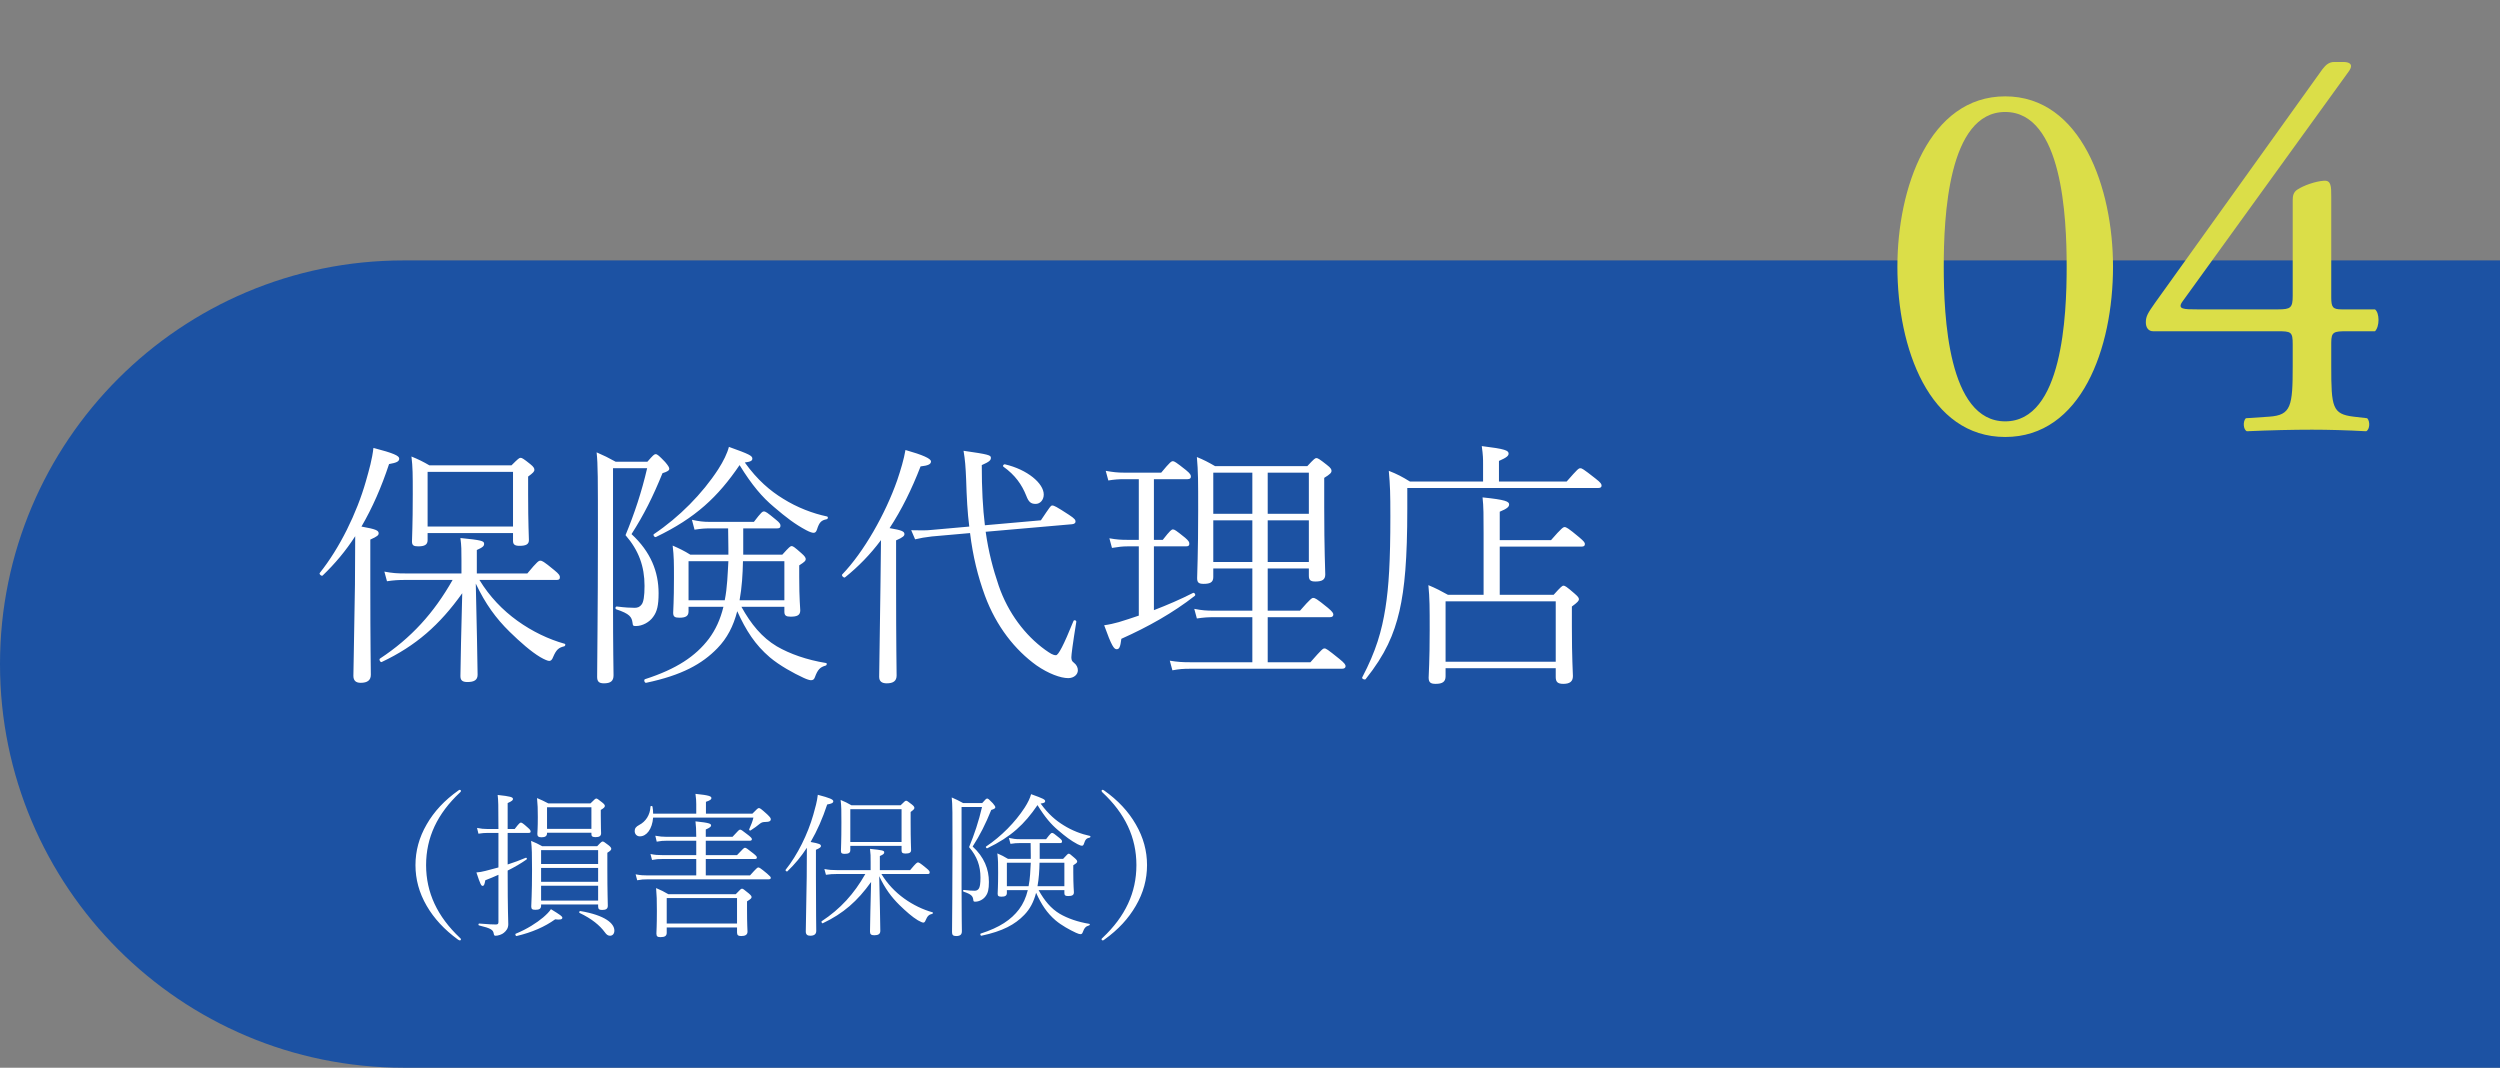
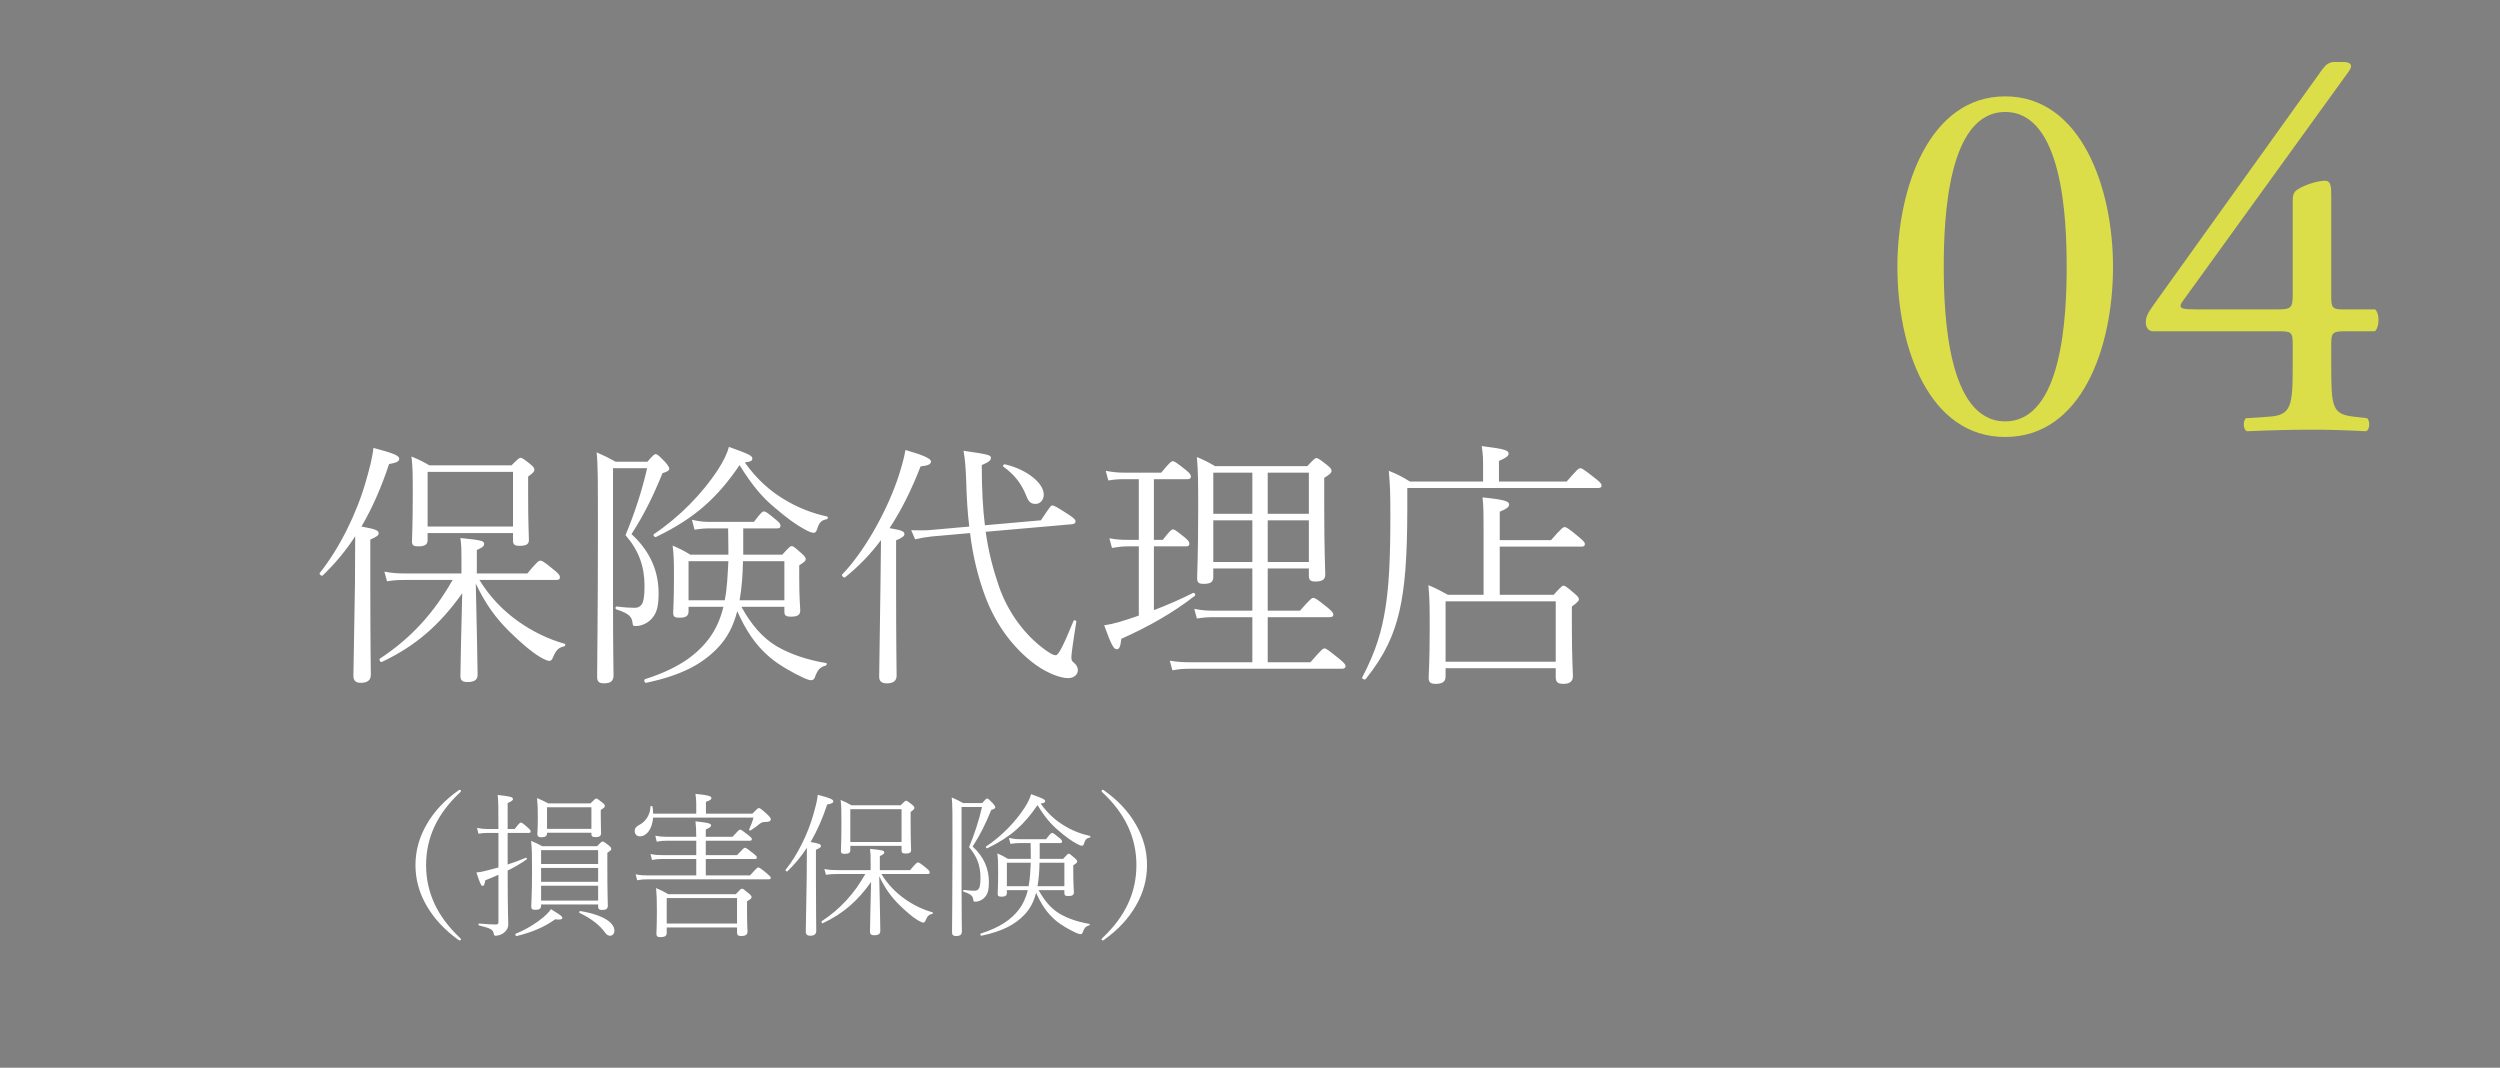
<svg xmlns="http://www.w3.org/2000/svg" width="192" height="82" viewBox="0 0 192 82" fill="none">
  <rect x="0" y="0" width="192" height="82" fill="#808080" stroke="none" />
-   <path d="M192 82L31 82C13.879 82 -1.40454e-05 68.121 -1.25487e-05 51C-1.10519e-05 33.879 13.879 20 31 20L192 20L192 82Z" fill="#1C52A3" />
  <path d="M35.44 44.04V43.06C35.44 42.24 35.44 41.94 35.36 41.32C36.96 41.48 37.18 41.54 37.18 41.76C37.18 41.92 37.12 42.02 36.62 42.24V44.04H40.5C41.28 43.1 41.38 43.06 41.5 43.06C41.62 43.06 41.74 43.1 42.56 43.78C42.96 44.1 43 44.22 43 44.32C43 44.48 42.94 44.54 42.74 44.54H36.82C37.6 45.82 38.6 46.86 39.74 47.68C40.88 48.5 42.14 49.1 43.36 49.44C43.46 49.46 43.42 49.62 43.32 49.64C42.9 49.74 42.72 49.9 42.48 50.46C42.4 50.68 42.3 50.76 42.18 50.76C42.08 50.76 41.82 50.66 41.48 50.46C40.78 50.04 39.96 49.32 39.14 48.52C38.08 47.48 37.28 46.38 36.54 44.82C36.6 47.6 36.68 50.96 36.68 51.82C36.68 52.22 36.42 52.38 35.9 52.38C35.5 52.38 35.36 52.24 35.36 51.92C35.36 51.16 35.44 47.88 35.5 45.56C33.76 48 31.94 49.6 29.32 50.84C29.22 50.9 29.08 50.64 29.18 50.58C31.58 49 33.32 47.08 34.76 44.54H31.1C30.58 44.54 30.26 44.56 29.72 44.64L29.52 43.9C30.16 44.02 30.52 44.04 31.12 44.04H35.44ZM39.4 40.94H32.84V41.48C32.84 41.84 32.6 41.96 32.12 41.96C31.76 41.96 31.64 41.88 31.64 41.58C31.64 41.22 31.7 40.44 31.7 37.94C31.7 36.44 31.7 35.9 31.6 35.06C32.14 35.28 32.5 35.46 32.98 35.74H39.28C39.8 35.22 39.88 35.16 39.98 35.16C40.08 35.16 40.2 35.22 40.72 35.64C41 35.86 41.04 35.98 41.04 36.08C41.04 36.22 40.94 36.32 40.56 36.6V37.96C40.56 40.28 40.62 41.2 40.62 41.48C40.62 41.8 40.4 41.92 39.9 41.92C39.54 41.92 39.4 41.82 39.4 41.54V40.94ZM39.4 40.44V36.24H32.84V40.44H39.4ZM28.44 41.44V44.84C28.44 49.6 28.48 51.32 28.48 51.82C28.48 52.24 28.22 52.44 27.7 52.44C27.34 52.44 27.14 52.28 27.14 51.9C27.14 51.54 27.18 50.22 27.26 44.92C27.26 43.7 27.28 42.42 27.28 41.18C26.56 42.3 25.72 43.3 24.78 44.2C24.7 44.28 24.48 44.08 24.56 44C26.08 42.1 27.4 39.42 28.1 36.96C28.36 36.04 28.58 35.28 28.68 34.4C30.22 34.8 30.66 35 30.66 35.22C30.66 35.44 30.46 35.54 29.88 35.64C29.3 37.4 28.6 39 27.76 40.44C28.88 40.64 29.08 40.74 29.08 40.96C29.08 41.1 28.98 41.2 28.44 41.44ZM60.24 46.6H56.94C57.68 47.94 58.52 48.96 59.66 49.64C60.66 50.22 61.96 50.68 63.44 50.92C63.54 50.94 63.5 51.1 63.4 51.12C62.98 51.24 62.8 51.42 62.58 52.02C62.52 52.18 62.44 52.24 62.28 52.24C62.18 52.24 61.98 52.18 61.72 52.06C60.94 51.7 59.88 51.12 59.12 50.48C58 49.52 57.3 48.44 56.62 46.94C56.32 48.1 55.84 49.02 55.1 49.78C53.92 51 52.36 51.86 49.62 52.44C49.5 52.46 49.42 52.2 49.54 52.16C51.96 51.38 53.42 50.4 54.44 49.06C54.96 48.36 55.32 47.58 55.56 46.6H52.88V46.96C52.88 47.34 52.62 47.44 52.18 47.44C51.82 47.44 51.7 47.36 51.7 47.06C51.7 46.82 51.76 46.22 51.76 44.38C51.76 43.2 51.76 42.76 51.66 41.9C52.16 42.12 52.54 42.3 53.02 42.6H55.94V42.14C55.94 41.68 55.92 41.14 55.92 40.58H54.54C54.12 40.58 53.86 40.6 53.34 40.68L53.14 39.92C53.7 40.04 54 40.08 54.52 40.08H57.9C58.46 39.34 58.56 39.28 58.66 39.28C58.8 39.28 58.9 39.34 59.6 39.92C59.88 40.14 59.94 40.26 59.94 40.36C59.94 40.52 59.88 40.58 59.68 40.58H57.08V42.6H60.08C60.62 42 60.7 41.94 60.8 41.94C60.9 41.94 61 42 61.54 42.48C61.82 42.72 61.88 42.84 61.88 42.94C61.88 43.06 61.82 43.14 61.38 43.42V44.32C61.38 46.02 61.46 46.7 61.46 46.88C61.46 47.26 61.2 47.36 60.72 47.36C60.38 47.36 60.24 47.28 60.24 46.98V46.6ZM56.8 46.1H60.24V43.1H57.06C57.04 44.1 56.98 45.1 56.8 46.1ZM52.88 46.1H55.66C55.86 45.1 55.88 44.1 55.94 43.1H52.88V46.1ZM56.8 35.72C55.14 38.16 53.42 39.78 50.38 41.24C50.28 41.3 50.12 41.08 50.22 41.02C52.16 39.72 53.94 37.92 55.16 36.04C55.56 35.42 55.86 34.8 55.98 34.32C57.54 34.88 57.78 35 57.78 35.22C57.78 35.38 57.66 35.46 57.2 35.52C58.18 36.88 59.16 37.7 60.14 38.3C61.22 38.98 62.44 39.44 63.5 39.66C63.62 39.68 63.6 39.86 63.48 39.88C63.08 39.96 62.92 40.1 62.74 40.68C62.68 40.84 62.62 40.92 62.48 40.92C62.4 40.92 62.22 40.88 61.92 40.72C61.06 40.26 60.4 39.76 59.42 38.92C58.56 38.2 57.76 37.28 56.8 35.72ZM47.08 35.96V46.12C47.08 49.96 47.12 51.46 47.12 51.86C47.12 52.3 46.9 52.48 46.38 52.48C45.98 52.48 45.86 52.32 45.86 51.98C45.86 50.74 45.92 46.86 45.92 41.24C45.92 36.66 45.92 35.68 45.82 34.74C46.38 34.98 46.74 35.16 47.28 35.46H49.72C50.16 34.96 50.24 34.88 50.36 34.88C50.48 34.88 50.62 35 51.08 35.48C51.32 35.76 51.4 35.9 51.4 36C51.4 36.12 51.28 36.22 50.88 36.34C50.14 38.16 49.46 39.52 48.5 41.02C49.98 42.38 50.58 43.92 50.58 45.56C50.58 46.5 50.46 46.98 50.16 47.38C49.88 47.78 49.34 48.08 48.84 48.08C48.64 48.08 48.6 48.06 48.58 47.84C48.52 47.38 48.36 47.14 47.34 46.8C47.22 46.76 47.26 46.56 47.38 46.58C48 46.66 48.44 46.68 48.74 46.68C48.96 46.68 49.14 46.62 49.28 46.42C49.42 46.24 49.5 45.8 49.5 45C49.5 43.5 49.06 42.28 48.04 41.1C48.72 39.46 49.28 37.78 49.7 35.96H47.08ZM68.82 41.5V44.9C68.82 49.66 68.86 51.38 68.86 51.88C68.86 52.3 68.6 52.48 68.1 52.48C67.74 52.48 67.52 52.34 67.52 51.98C67.52 51.62 67.54 50.28 67.62 44.98C67.64 43.82 67.64 42.66 67.66 41.48C66.84 42.58 65.92 43.52 64.9 44.34C64.82 44.42 64.6 44.2 64.68 44.12C66.34 42.4 68 39.46 68.9 36.9C69.18 36.08 69.42 35.26 69.54 34.56C70.88 34.94 71.5 35.22 71.5 35.44C71.5 35.66 71.26 35.76 70.7 35.82C70.02 37.58 69.24 39.16 68.32 40.56C69.28 40.72 69.46 40.82 69.46 41.02C69.46 41.14 69.38 41.26 68.82 41.5ZM71.52 40.7L74.44 40.44C74.3 39.36 74.24 38.18 74.2 36.84C74.16 35.86 74.12 35.32 74 34.62C75.96 34.9 76.1 34.96 76.1 35.16C76.1 35.34 76 35.46 75.4 35.72C75.4 37.54 75.48 39.04 75.64 40.34L79.94 39.96C80.64 38.92 80.7 38.82 80.82 38.82C80.94 38.82 81.12 38.9 82.1 39.54C82.56 39.84 82.6 39.94 82.6 40.06C82.6 40.16 82.52 40.24 82.34 40.26L75.7 40.84C75.92 42.4 76.26 43.68 76.7 44.98C77.42 47.08 78.74 48.8 80.26 49.9C80.66 50.18 80.86 50.32 81.1 50.32C81.28 50.32 81.68 49.58 82.44 47.7C82.48 47.58 82.68 47.64 82.66 47.76C82.38 49.48 82.28 50.3 82.28 50.48C82.28 50.7 82.34 50.8 82.48 50.9C82.68 51.06 82.78 51.26 82.78 51.48C82.78 51.8 82.48 52.08 82.04 52.08C81.46 52.08 80.52 51.74 79.6 51.1C77.96 49.92 76.52 48.12 75.64 45.74C75.1 44.26 74.72 42.74 74.5 40.94L71.56 41.2C71.04 41.26 70.7 41.32 70.28 41.42L69.98 40.72C70.72 40.74 71.14 40.74 71.52 40.7ZM77.06 35.84C76.98 35.78 77.08 35.64 77.18 35.66C78.9 36.06 80.16 37.12 80.16 37.98C80.16 38.4 79.88 38.7 79.54 38.7C79.18 38.7 79 38.56 78.82 38.08C78.48 37.22 77.96 36.48 77.06 35.84ZM97.36 43.66V46.9H99.84C100.66 45.96 100.76 45.92 100.86 45.92C100.98 45.92 101.1 45.96 101.98 46.68C102.34 46.98 102.4 47.1 102.4 47.2C102.4 47.32 102.32 47.4 102.14 47.4H97.36V50.86H100.64C101.52 49.86 101.6 49.8 101.72 49.8C101.84 49.8 101.94 49.86 102.86 50.6C103.28 50.94 103.34 51.06 103.34 51.16C103.34 51.28 103.26 51.36 103.06 51.36H91.42C90.88 51.36 90.58 51.38 90.04 51.48L89.84 50.74C90.46 50.84 90.8 50.86 91.4 50.86H96.18V47.4H93.26C92.76 47.4 92.44 47.42 91.92 47.5L91.72 46.76C92.34 46.88 92.66 46.9 93.24 46.9H96.18V43.66H93.18V44.32C93.18 44.72 92.94 44.84 92.44 44.84C92.06 44.84 91.94 44.74 91.94 44.4C91.94 44 92.02 42.62 92.02 39.18C92.02 36.92 92.02 36.24 91.92 35.1C92.46 35.32 92.8 35.5 93.32 35.8H100.4C100.92 35.24 101 35.18 101.1 35.18C101.2 35.18 101.32 35.24 101.9 35.7C102.22 35.94 102.26 36.06 102.26 36.16C102.26 36.3 102.16 36.42 101.7 36.7V38.94C101.7 42.28 101.78 43.74 101.78 44.12C101.78 44.52 101.54 44.66 101.02 44.66C100.66 44.66 100.52 44.56 100.52 44.22V43.66H97.36ZM97.36 43.16H100.52V39.96H97.36V43.16ZM97.36 39.46H100.52V36.3H97.36V39.46ZM93.18 43.16H96.18V39.96H93.18V43.16ZM93.18 39.46H96.18V36.3H93.18V39.46ZM88.62 41.96V46.86C89.66 46.46 90.68 46.02 91.62 45.54C91.72 45.48 91.86 45.68 91.76 45.76C90.1 47.06 88.18 48.14 86.12 49.06C86.04 49.7 85.96 49.86 85.76 49.86C85.56 49.86 85.38 49.64 84.8 48.02C85.22 47.96 85.56 47.88 85.92 47.78C86.44 47.62 86.94 47.46 87.46 47.28V41.96H86.6C86.18 41.96 85.92 42 85.4 42.08L85.2 41.34C85.76 41.44 86.08 41.46 86.58 41.46H87.46V36.8H86.38C85.92 36.8 85.62 36.82 85.12 36.9L84.92 36.16C85.48 36.26 85.82 36.3 86.36 36.3H89.18C89.86 35.48 89.96 35.42 90.08 35.42C90.18 35.42 90.3 35.48 91.08 36.1C91.42 36.38 91.46 36.48 91.46 36.6C91.46 36.72 91.4 36.8 91.2 36.8H88.62V41.46H89.3C89.88 40.72 89.98 40.66 90.08 40.66C90.2 40.66 90.3 40.72 91.02 41.3C91.3 41.54 91.34 41.64 91.34 41.76C91.34 41.9 91.28 41.96 91.08 41.96H88.62ZM113.9 36.98V35.64C113.9 35.24 113.9 34.98 113.8 34.26C115.62 34.48 115.86 34.6 115.86 34.84C115.86 35 115.72 35.14 115.12 35.4V36.98H120.32C121.18 36 121.24 35.96 121.38 35.96C121.48 35.96 121.58 36 122.52 36.74C122.96 37.08 123 37.18 123 37.3C123 37.42 122.92 37.48 122.72 37.48H108.08V39.06C108.08 42.96 107.88 45.16 107.48 46.92C107.06 48.72 106.4 50.26 104.88 52.16C104.8 52.24 104.56 52.12 104.62 52.02C105.68 50 106.12 48.46 106.4 46.7C106.66 45.06 106.78 43.1 106.78 39.66C106.78 37.86 106.76 37.3 106.66 36.16C107.28 36.4 107.7 36.62 108.28 36.98H113.9ZM113.94 45.68V41C113.94 39.64 113.94 38.88 113.86 38.2C115.64 38.38 115.9 38.52 115.9 38.74C115.9 38.92 115.76 39.06 115.18 39.3V41.48H119.12C119.94 40.54 120.06 40.48 120.16 40.48C120.28 40.48 120.42 40.54 121.28 41.26C121.66 41.58 121.72 41.68 121.72 41.78C121.72 41.92 121.64 41.98 121.46 41.98H115.18V45.68H119.32C119.9 45.04 119.98 44.98 120.08 44.98C120.18 44.98 120.3 45.04 120.92 45.58C121.2 45.82 121.26 45.92 121.26 46.02C121.26 46.14 121.16 46.26 120.72 46.58V48.1C120.72 50.64 120.8 51.64 120.8 51.92C120.8 52.34 120.56 52.52 120.06 52.52C119.64 52.52 119.48 52.38 119.48 52V51.32H111.02V51.94C111.02 52.36 110.78 52.52 110.26 52.52C109.88 52.52 109.72 52.42 109.72 52.04C109.72 51.72 109.8 50.88 109.8 48.4C109.8 46.66 109.8 45.96 109.7 44.94C110.28 45.18 110.66 45.38 111.2 45.68H113.94ZM119.48 50.82V46.18H111.02V50.82H119.48ZM35.316 60.656C35.352 60.656 35.4 60.692 35.4 60.74C35.4 60.788 35.388 60.812 35.316 60.872C33.588 62.492 32.724 64.316 32.724 66.44C32.724 68.552 33.588 70.388 35.316 72.02C35.388 72.08 35.4 72.104 35.4 72.14C35.4 72.188 35.364 72.224 35.316 72.224C35.28 72.224 35.232 72.2 35.16 72.152C34.128 71.396 33.336 70.544 32.772 69.572C32.184 68.564 31.908 67.52 31.908 66.44C31.908 65.36 32.184 64.316 32.772 63.308C33.336 62.324 34.14 61.46 35.208 60.704C35.244 60.68 35.28 60.656 35.316 60.656ZM45.42 63.956H42.012V63.992C42.012 64.208 41.868 64.304 41.592 64.304C41.364 64.304 41.268 64.232 41.268 64.052C41.268 63.932 41.304 63.656 41.304 62.744C41.304 62.084 41.292 61.82 41.244 61.292C41.556 61.424 41.796 61.532 42.108 61.7H45.348C45.684 61.364 45.732 61.328 45.792 61.328C45.852 61.328 45.912 61.352 46.248 61.628C46.416 61.76 46.452 61.832 46.452 61.892C46.452 61.976 46.404 62.048 46.14 62.204V62.648C46.14 63.584 46.164 63.896 46.164 63.992C46.164 64.208 46.02 64.292 45.744 64.292C45.516 64.292 45.42 64.244 45.42 64.064V63.956ZM45.42 63.656V62H42.012V63.656H45.42ZM45.936 69.464H41.556V69.56C41.556 69.788 41.412 69.872 41.124 69.872C40.884 69.872 40.8 69.824 40.8 69.62C40.8 69.344 40.86 68.708 40.86 66.788C40.86 65.588 40.848 65.156 40.788 64.58C41.124 64.712 41.328 64.82 41.64 64.988H45.864C46.176 64.652 46.224 64.628 46.284 64.628C46.344 64.628 46.404 64.652 46.74 64.916C46.92 65.06 46.944 65.132 46.944 65.192C46.944 65.264 46.896 65.336 46.644 65.492V66.692C46.644 68.552 46.68 69.344 46.68 69.56C46.68 69.8 46.536 69.884 46.248 69.884C46.02 69.884 45.936 69.824 45.936 69.608V69.464ZM45.936 69.164V68.024H41.556V69.164H45.936ZM45.936 67.724V66.656H41.556V67.724H45.936ZM45.936 66.356V65.288H41.556V66.356H45.936ZM38.988 63.668H39.528C39.876 63.212 39.936 63.176 40.008 63.176C40.068 63.176 40.152 63.212 40.548 63.572C40.716 63.716 40.752 63.788 40.752 63.86C40.752 63.932 40.716 63.968 40.596 63.968H38.988V66.392C39.468 66.236 39.936 66.068 40.38 65.876C40.452 65.852 40.5 65.96 40.44 66.008C39.996 66.32 39.516 66.596 38.988 66.86C38.988 70.172 39.036 70.568 39.036 70.976C39.036 71.312 38.868 71.492 38.7 71.636C38.556 71.768 38.244 71.864 38.076 71.864C37.98 71.864 37.944 71.852 37.92 71.708C37.872 71.42 37.74 71.3 36.792 71.072C36.72 71.06 36.732 70.928 36.804 70.928C37.524 70.988 37.86 71 38.076 71C38.232 71 38.28 70.952 38.28 70.808V67.184C37.956 67.328 37.62 67.472 37.272 67.604C37.212 67.94 37.164 68.036 37.068 68.036C36.96 68.036 36.9 67.952 36.588 67.004C36.804 66.992 37.044 66.944 37.284 66.884C37.608 66.8 37.944 66.716 38.28 66.62V63.968H37.452C37.212 63.968 37.056 63.98 36.744 64.028L36.636 63.584C36.96 63.644 37.14 63.668 37.452 63.668H38.28C38.28 61.748 38.268 61.472 38.22 61.052C39.216 61.16 39.396 61.22 39.396 61.364C39.396 61.448 39.336 61.52 38.988 61.676V63.668ZM44.508 70.112C44.448 70.076 44.496 69.956 44.568 69.968C46.488 70.292 47.184 70.928 47.184 71.468C47.184 71.708 47.052 71.864 46.848 71.864C46.704 71.864 46.584 71.792 46.452 71.6C46.068 71.072 45.444 70.556 44.508 70.112ZM39.672 71.888C39.6 71.9 39.54 71.732 39.612 71.708C40.488 71.348 41.208 70.88 41.712 70.46C41.976 70.232 42.192 70.016 42.312 69.824C43.056 70.28 43.188 70.376 43.188 70.484C43.188 70.616 43.008 70.652 42.636 70.604C41.832 71.18 40.872 71.6 39.672 71.888ZM50.16 62.492H53.472V61.76C53.472 61.556 53.46 61.316 53.412 60.968C54.492 61.076 54.636 61.16 54.636 61.292C54.636 61.388 54.564 61.46 54.216 61.58V62.492H57.78C58.152 62.108 58.212 62.06 58.284 62.06C58.368 62.06 58.44 62.108 58.92 62.54C59.184 62.792 59.196 62.852 59.196 62.924C59.196 63.044 59.1 63.128 58.764 63.128C58.608 63.128 58.488 63.152 58.344 63.272C58.14 63.44 57.948 63.584 57.648 63.776C57.588 63.812 57.516 63.752 57.54 63.68C57.696 63.344 57.792 63.08 57.864 62.792H50.16C50.088 63.68 49.656 64.232 49.14 64.232C48.912 64.232 48.744 64.064 48.744 63.824C48.744 63.62 48.84 63.488 49.092 63.356C49.584 63.104 49.932 62.588 49.956 61.952C49.956 61.88 50.1 61.88 50.112 61.952C50.148 62.144 50.16 62.324 50.16 62.492ZM56.604 71.228H51.204V71.636C51.204 71.876 51.06 71.972 50.724 71.972C50.496 71.972 50.412 71.912 50.412 71.696C50.412 71.54 50.448 71.144 50.448 69.944C50.448 69.104 50.436 68.768 50.388 68.204C50.76 68.36 51 68.48 51.324 68.672H56.508C56.868 68.288 56.916 68.252 56.988 68.252C57.048 68.252 57.12 68.288 57.504 68.612C57.696 68.78 57.72 68.828 57.72 68.9C57.72 68.984 57.66 69.044 57.372 69.224V69.848C57.372 71 57.408 71.432 57.408 71.552C57.408 71.792 57.228 71.888 56.928 71.888C56.688 71.888 56.604 71.816 56.604 71.612V71.228ZM56.604 70.928V68.972H51.204V70.928H56.604ZM53.472 67.232V65.972H50.868C50.568 65.972 50.388 65.984 50.076 66.044L49.956 65.588C50.316 65.66 50.52 65.672 50.844 65.672H53.472V64.568H51.204C50.928 64.568 50.748 64.58 50.436 64.64L50.328 64.184C50.676 64.244 50.868 64.268 51.204 64.268H53.472C53.472 63.716 53.448 63.404 53.412 63.08C54.468 63.188 54.612 63.26 54.612 63.392C54.612 63.476 54.54 63.56 54.204 63.704V64.268H56.256C56.724 63.752 56.772 63.716 56.844 63.716C56.916 63.716 56.976 63.752 57.468 64.136C57.696 64.316 57.744 64.388 57.744 64.448C57.744 64.52 57.696 64.568 57.588 64.568H54.204V65.672H56.604C57.084 65.156 57.144 65.108 57.216 65.108C57.288 65.108 57.372 65.156 57.852 65.54C58.092 65.732 58.128 65.792 58.128 65.864C58.128 65.924 58.092 65.972 57.972 65.972H54.204V67.232H57.6C58.116 66.656 58.176 66.62 58.236 66.62C58.308 66.62 58.392 66.656 58.908 67.088C59.16 67.304 59.196 67.352 59.196 67.424C59.196 67.484 59.148 67.532 59.04 67.532H49.752C49.44 67.532 49.248 67.544 48.936 67.604L48.816 67.148C49.188 67.22 49.404 67.232 49.74 67.232H53.472ZM66.864 66.824V66.236C66.864 65.744 66.864 65.564 66.816 65.192C67.776 65.288 67.908 65.324 67.908 65.456C67.908 65.552 67.872 65.612 67.572 65.744V66.824H69.9C70.368 66.26 70.428 66.236 70.5 66.236C70.572 66.236 70.644 66.26 71.136 66.668C71.376 66.86 71.4 66.932 71.4 66.992C71.4 67.088 71.364 67.124 71.244 67.124H67.692C68.16 67.892 68.76 68.516 69.444 69.008C70.128 69.5 70.884 69.86 71.616 70.064C71.676 70.076 71.652 70.172 71.592 70.184C71.34 70.244 71.232 70.34 71.088 70.676C71.04 70.808 70.98 70.856 70.908 70.856C70.848 70.856 70.692 70.796 70.488 70.676C70.068 70.424 69.576 69.992 69.084 69.512C68.448 68.888 67.968 68.228 67.524 67.292C67.56 68.96 67.608 70.976 67.608 71.492C67.608 71.732 67.452 71.828 67.14 71.828C66.9 71.828 66.816 71.744 66.816 71.552C66.816 71.096 66.864 69.128 66.9 67.736C65.856 69.2 64.764 70.16 63.192 70.904C63.132 70.94 63.048 70.784 63.108 70.748C64.548 69.8 65.592 68.648 66.456 67.124H64.26C63.948 67.124 63.756 67.136 63.432 67.184L63.312 66.74C63.696 66.812 63.912 66.824 64.272 66.824H66.864ZM69.24 64.964H65.304V65.288C65.304 65.504 65.16 65.576 64.872 65.576C64.656 65.576 64.584 65.528 64.584 65.348C64.584 65.132 64.62 64.664 64.62 63.164C64.62 62.264 64.62 61.94 64.56 61.436C64.884 61.568 65.1 61.676 65.388 61.844H69.168C69.48 61.532 69.528 61.496 69.588 61.496C69.648 61.496 69.72 61.532 70.032 61.784C70.2 61.916 70.224 61.988 70.224 62.048C70.224 62.132 70.164 62.192 69.936 62.36V63.176C69.936 64.568 69.972 65.12 69.972 65.288C69.972 65.48 69.84 65.552 69.54 65.552C69.324 65.552 69.24 65.492 69.24 65.324V64.964ZM69.24 64.664V62.144H65.304V64.664H69.24ZM62.664 65.264V67.304C62.664 70.16 62.688 71.192 62.688 71.492C62.688 71.744 62.532 71.864 62.22 71.864C62.004 71.864 61.884 71.768 61.884 71.54C61.884 71.324 61.908 70.532 61.956 67.352C61.956 66.62 61.968 65.852 61.968 65.108C61.536 65.78 61.032 66.38 60.468 66.92C60.42 66.968 60.288 66.848 60.336 66.8C61.248 65.66 62.04 64.052 62.46 62.576C62.616 62.024 62.748 61.568 62.808 61.04C63.732 61.28 63.996 61.4 63.996 61.532C63.996 61.664 63.876 61.724 63.528 61.784C63.18 62.84 62.76 63.8 62.256 64.664C62.928 64.784 63.048 64.844 63.048 64.976C63.048 65.06 62.988 65.12 62.664 65.264ZM81.744 68.36H79.764C80.208 69.164 80.712 69.776 81.396 70.184C81.996 70.532 82.776 70.808 83.664 70.952C83.724 70.964 83.7 71.06 83.64 71.072C83.388 71.144 83.28 71.252 83.148 71.612C83.112 71.708 83.064 71.744 82.968 71.744C82.908 71.744 82.788 71.708 82.632 71.636C82.164 71.42 81.528 71.072 81.072 70.688C80.4 70.112 79.98 69.464 79.572 68.564C79.392 69.26 79.104 69.812 78.66 70.268C77.952 71 77.016 71.516 75.372 71.864C75.3 71.876 75.252 71.72 75.324 71.696C76.776 71.228 77.652 70.64 78.264 69.836C78.576 69.416 78.792 68.948 78.936 68.36H77.328V68.576C77.328 68.804 77.172 68.864 76.908 68.864C76.692 68.864 76.62 68.816 76.62 68.636C76.62 68.492 76.656 68.132 76.656 67.028C76.656 66.32 76.656 66.056 76.596 65.54C76.896 65.672 77.124 65.78 77.412 65.96H79.164V65.684C79.164 65.408 79.152 65.084 79.152 64.748H78.324C78.072 64.748 77.916 64.76 77.604 64.808L77.484 64.352C77.82 64.424 78 64.448 78.312 64.448H80.34C80.676 64.004 80.736 63.968 80.796 63.968C80.88 63.968 80.94 64.004 81.36 64.352C81.528 64.484 81.564 64.556 81.564 64.616C81.564 64.712 81.528 64.748 81.408 64.748H79.848V65.96H81.648C81.972 65.6 82.02 65.564 82.08 65.564C82.14 65.564 82.2 65.6 82.524 65.888C82.692 66.032 82.728 66.104 82.728 66.164C82.728 66.236 82.692 66.284 82.428 66.452V66.992C82.428 68.012 82.476 68.42 82.476 68.528C82.476 68.756 82.32 68.816 82.032 68.816C81.828 68.816 81.744 68.768 81.744 68.588V68.36ZM79.68 68.06H81.744V66.26H79.836C79.824 66.86 79.788 67.46 79.68 68.06ZM77.328 68.06H78.996C79.116 67.46 79.128 66.86 79.164 66.26H77.328V68.06ZM79.68 61.832C78.684 63.296 77.652 64.268 75.828 65.144C75.768 65.18 75.672 65.048 75.732 65.012C76.896 64.232 77.964 63.152 78.696 62.024C78.936 61.652 79.116 61.28 79.188 60.992C80.124 61.328 80.268 61.4 80.268 61.532C80.268 61.628 80.196 61.676 79.92 61.712C80.508 62.528 81.096 63.02 81.684 63.38C82.332 63.788 83.064 64.064 83.7 64.196C83.772 64.208 83.76 64.316 83.688 64.328C83.448 64.376 83.352 64.46 83.244 64.808C83.208 64.904 83.172 64.952 83.088 64.952C83.04 64.952 82.932 64.928 82.752 64.832C82.236 64.556 81.84 64.256 81.252 63.752C80.736 63.32 80.256 62.768 79.68 61.832ZM73.848 61.976V68.072C73.848 70.376 73.872 71.276 73.872 71.516C73.872 71.78 73.74 71.888 73.428 71.888C73.188 71.888 73.116 71.792 73.116 71.588C73.116 70.844 73.152 68.516 73.152 65.144C73.152 62.396 73.152 61.808 73.092 61.244C73.428 61.388 73.644 61.496 73.968 61.676H75.432C75.696 61.376 75.744 61.328 75.816 61.328C75.888 61.328 75.972 61.4 76.248 61.688C76.392 61.856 76.44 61.94 76.44 62C76.44 62.072 76.368 62.132 76.128 62.204C75.684 63.296 75.276 64.112 74.7 65.012C75.588 65.828 75.948 66.752 75.948 67.736C75.948 68.3 75.876 68.588 75.696 68.828C75.528 69.068 75.204 69.248 74.904 69.248C74.784 69.248 74.76 69.236 74.748 69.104C74.712 68.828 74.616 68.684 74.004 68.48C73.932 68.456 73.956 68.336 74.028 68.348C74.4 68.396 74.664 68.408 74.844 68.408C74.976 68.408 75.084 68.372 75.168 68.252C75.252 68.144 75.3 67.88 75.3 67.4C75.3 66.5 75.036 65.768 74.424 65.06C74.832 64.076 75.168 63.068 75.42 61.976H73.848ZM84.672 60.656C84.696 60.656 84.744 60.668 84.792 60.704C85.86 61.46 86.664 62.324 87.228 63.308C87.816 64.316 88.092 65.36 88.092 66.44C88.092 67.52 87.816 68.564 87.228 69.572C86.664 70.544 85.884 71.396 84.828 72.152C84.768 72.2 84.732 72.224 84.696 72.224C84.648 72.224 84.6 72.188 84.6 72.14C84.6 72.092 84.636 72.056 84.696 72.008C86.424 70.376 87.276 68.552 87.276 66.44C87.276 64.316 86.412 62.48 84.66 60.848C84.624 60.812 84.6 60.776 84.6 60.728C84.6 60.692 84.636 60.656 84.672 60.656Z" fill="white" />
  <path d="M154 7.4C159.84 7.4 162.28 14.44 162.28 20.48C162.28 26.76 159.84 33.56 154 33.56C148.16 33.56 145.72 26.76 145.72 20.48C145.72 14.44 148.16 7.4 154 7.4ZM154 8.6C149.6 8.6 149.28 16.72 149.28 20.48C149.28 24.24 149.6 32.36 154 32.36C158.4 32.36 158.72 24.24 158.72 20.48C158.72 16.72 158.4 8.6 154 8.6ZM174.92 25.44H165.36C165 25.44 164.8 25.16 164.8 24.76C164.8 24.28 164.96 24.04 165.52 23.24L178.36 5.32C178.64 4.96 178.88 4.76 179.28 4.76H179.96C180.36 4.76 180.56 4.88 180.56 5.08C180.56 5.2 180.48 5.36 180.36 5.52L167.64 23.12C167.16 23.76 167.72 23.76 168.76 23.76H174.96C175.92 23.76 176.08 23.64 176.08 22.72V15.36C176.08 15.08 176.12 14.76 176.44 14.56C176.92 14.24 177.84 13.92 178.48 13.88C179.04 13.84 179.04 14.32 179.04 15.12V22.84C179.04 23.6 179.16 23.76 179.84 23.76H182.4C182.76 24.04 182.76 25.08 182.4 25.44H180.24C179.24 25.44 179.04 25.48 179.04 26.32V28.12C179.04 31.28 179.12 31.8 180.76 32L181.8 32.12C182.04 32.36 182 33 181.72 33.12C180.28 33.04 178.8 33 177.56 33C176.12 33 174.32 33.04 172.56 33.12C172.28 33 172.24 32.36 172.48 32.12L174.28 32C175.96 31.88 176.08 31.2 176.08 28.12V26.44C176.08 25.48 175.96 25.44 174.92 25.44Z" fill="#DBDE48" />
</svg>